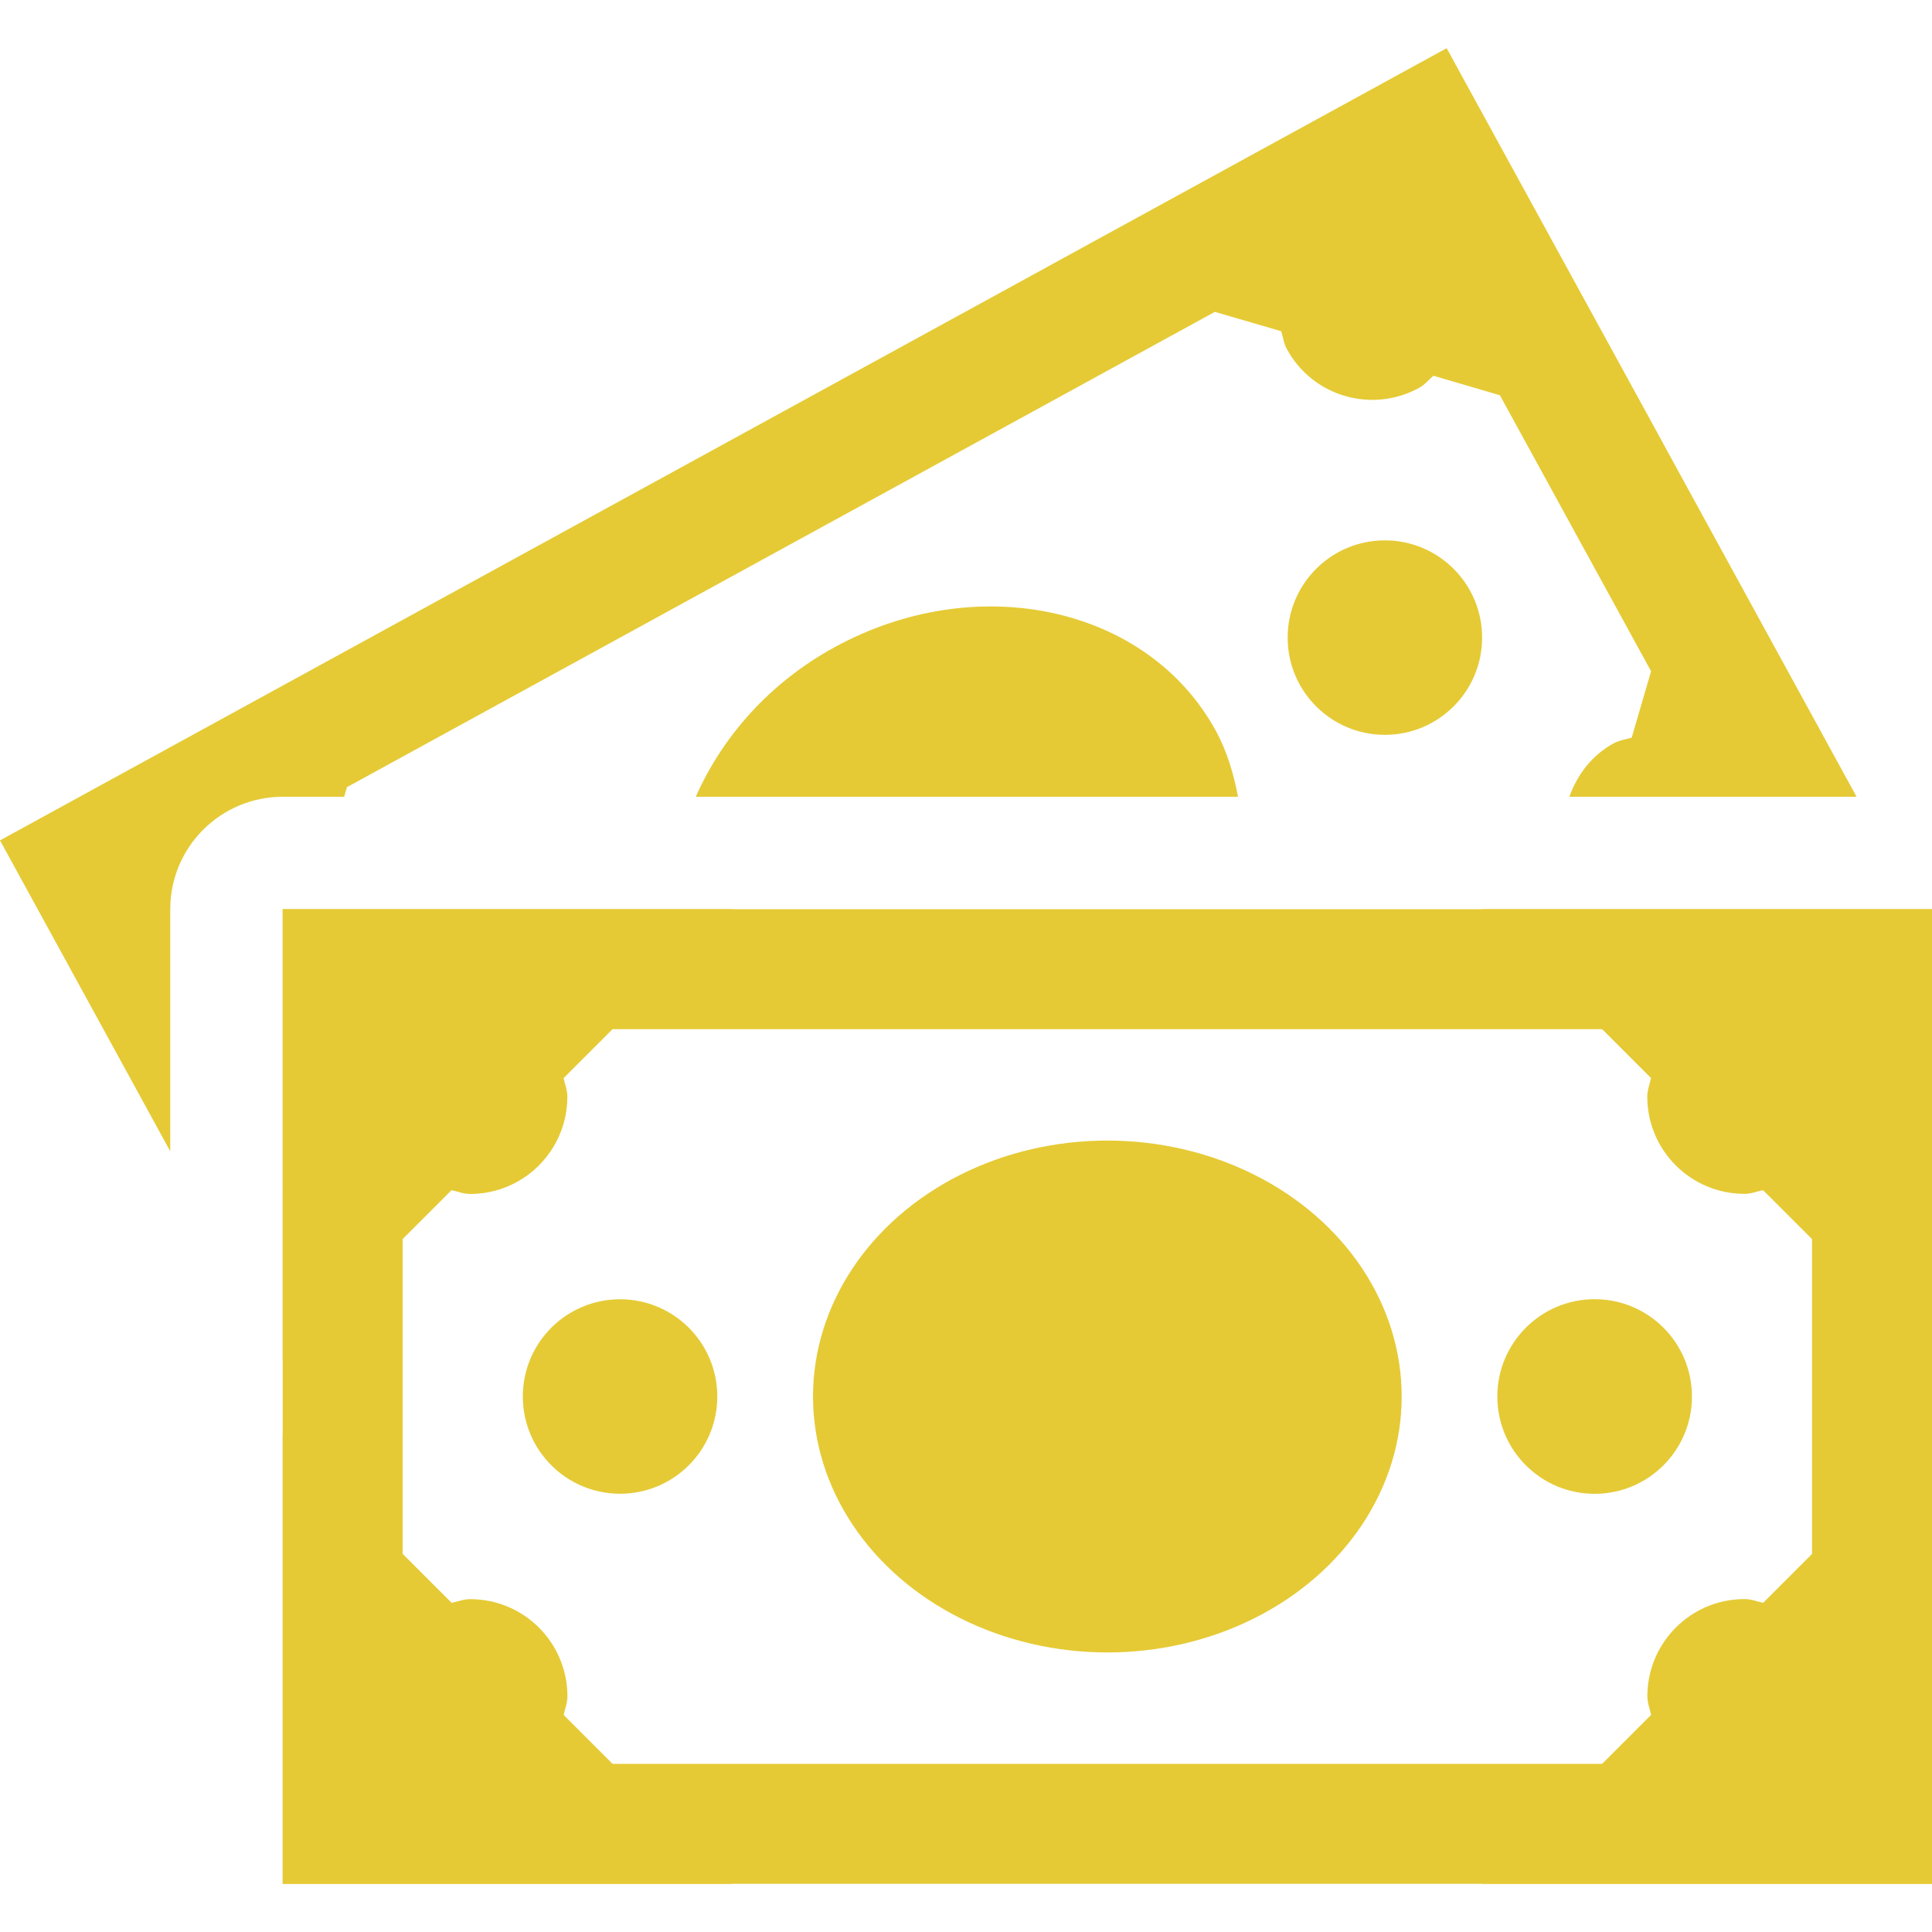
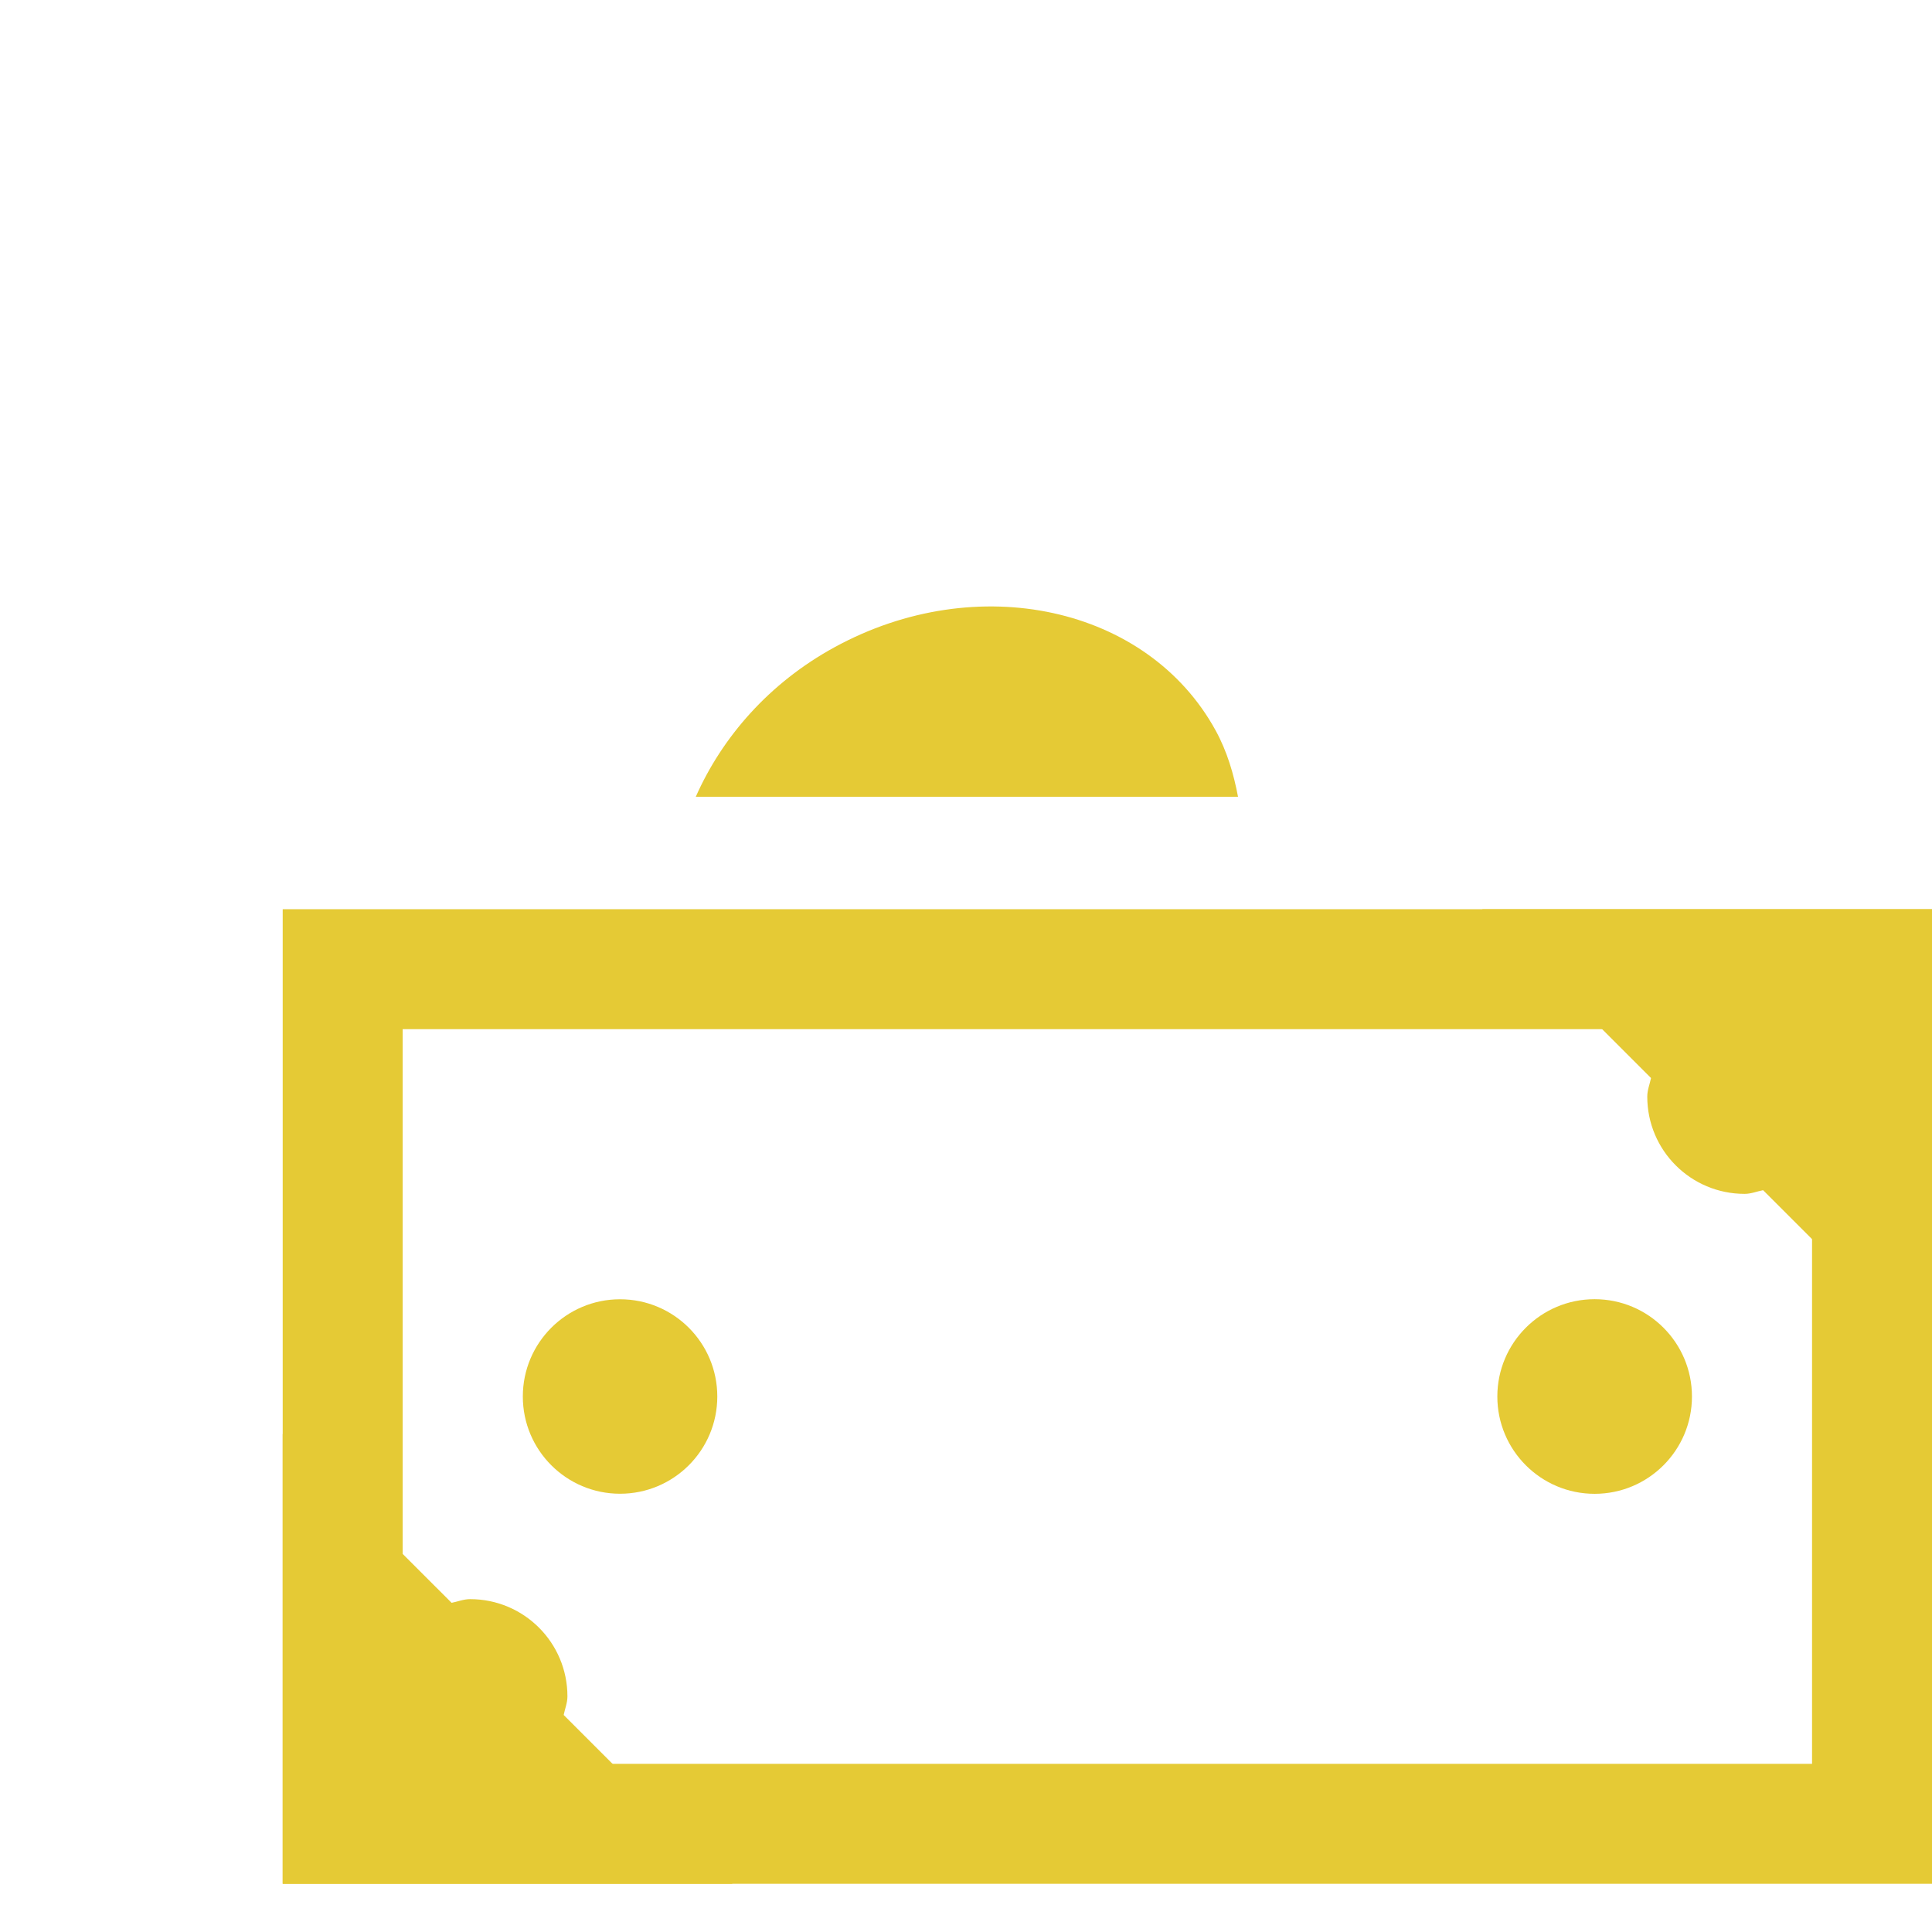
<svg xmlns="http://www.w3.org/2000/svg" width="512" height="512" x="0" y="0" viewBox="0 0 25.771 25.771" style="enable-background:new 0 0 512 512" xml:space="preserve">
  <g>
    <g>
      <g>
        <g>
          <path style="" d="M24.171,13.728v9.8h-18.8v-9.8H24.171 M25.771,12.128h-22v13h22V12.128L25.771,12.128z" fill="#e5ca35" data-original="#030104" />
        </g>
      </g>
      <g>
        <path style="" d="M19.771,12.128l2.252,2.252c-0.017,0.083-0.05,0.16-0.05,0.248c0,0.717,0.581,1.297,1.298,1.297 c0.088,0,0.164-0.033,0.247-0.049l2.253,2.252v-6H19.771z" fill="#e5ca35" data-original="#030104" />
        <circle style="" cx="21.271" cy="18.628" r="1.298" fill="#e5ca35" data-original="#030104" />
-         <ellipse style="" cx="14.771" cy="18.628" rx="3.926" ry="3.414" fill="#e5ca35" data-original="#030104" />
        <circle style="" cx="8.271" cy="18.628" r="1.297" fill="#e5ca35" data-original="#030104" />
-         <path style="" d="M3.771,18.128l2.252-2.252c0.083,0.017,0.16,0.05,0.248,0.05c0.717,0,1.297-0.581,1.297-1.298 c0-0.088-0.033-0.164-0.05-0.247l2.253-2.253h-6V18.128z" fill="#e5ca35" data-original="#030104" />
        <path style="" d="M7.569,22.628c0-0.717-0.581-1.297-1.298-1.297c-0.088,0-0.164,0.033-0.247,0.049l-2.253-2.252v6h6 l-2.252-2.252C7.536,22.793,7.569,22.715,7.569,22.628z" fill="#e5ca35" data-original="#030104" />
-         <path style="" d="M23.271,21.33c-0.717,0-1.297,0.581-1.297,1.298c0,0.088,0.033,0.164,0.05,0.247l-2.253,2.253h6v-6 l-2.252,2.252C23.436,21.363,23.359,21.33,23.271,21.33z" fill="#e5ca35" data-original="#030104" />
      </g>
      <g>
-         <circle style="" cx="18.473" cy="8.505" r="1.297" fill="#e5ca35" data-original="#030104" />
-         <path style="" d="M2.271,12.128c0-0.828,0.672-1.5,1.5-1.5h0.82L4.628,10.5L16.205,4.16l0.885,0.258 c0.025,0.08,0.034,0.164,0.077,0.241c0.344,0.63,1.132,0.859,1.762,0.515c0.076-0.042,0.128-0.107,0.191-0.162l0.887,0.26 l2.017,3.682L21.765,9.84c-0.079,0.024-0.163,0.033-0.24,0.075c-0.293,0.16-0.488,0.422-0.591,0.713h3.831l-2.586-4.723h0.001 l-2.883-5.262l-5.264,2.882h0.001L5.263,8.328L0,11.21l2.271,4.147V12.128z" fill="#e5ca35" data-original="#030104" />
        <path style="" d="M11.131,8.634c-0.871,0.476-1.498,1.198-1.85,1.994h7.233c-0.058-0.305-0.145-0.604-0.299-0.885 C15.308,8.089,13.033,7.593,11.131,8.634z" fill="#e5ca35" data-original="#030104" />
      </g>
    </g>
    <g> </g>
    <g> </g>
    <g> </g>
    <g> </g>
    <g> </g>
    <g> </g>
    <g> </g>
    <g> </g>
    <g> </g>
    <g> </g>
    <g> </g>
    <g> </g>
    <g> </g>
    <g> </g>
    <g> </g>
  </g>
</svg>